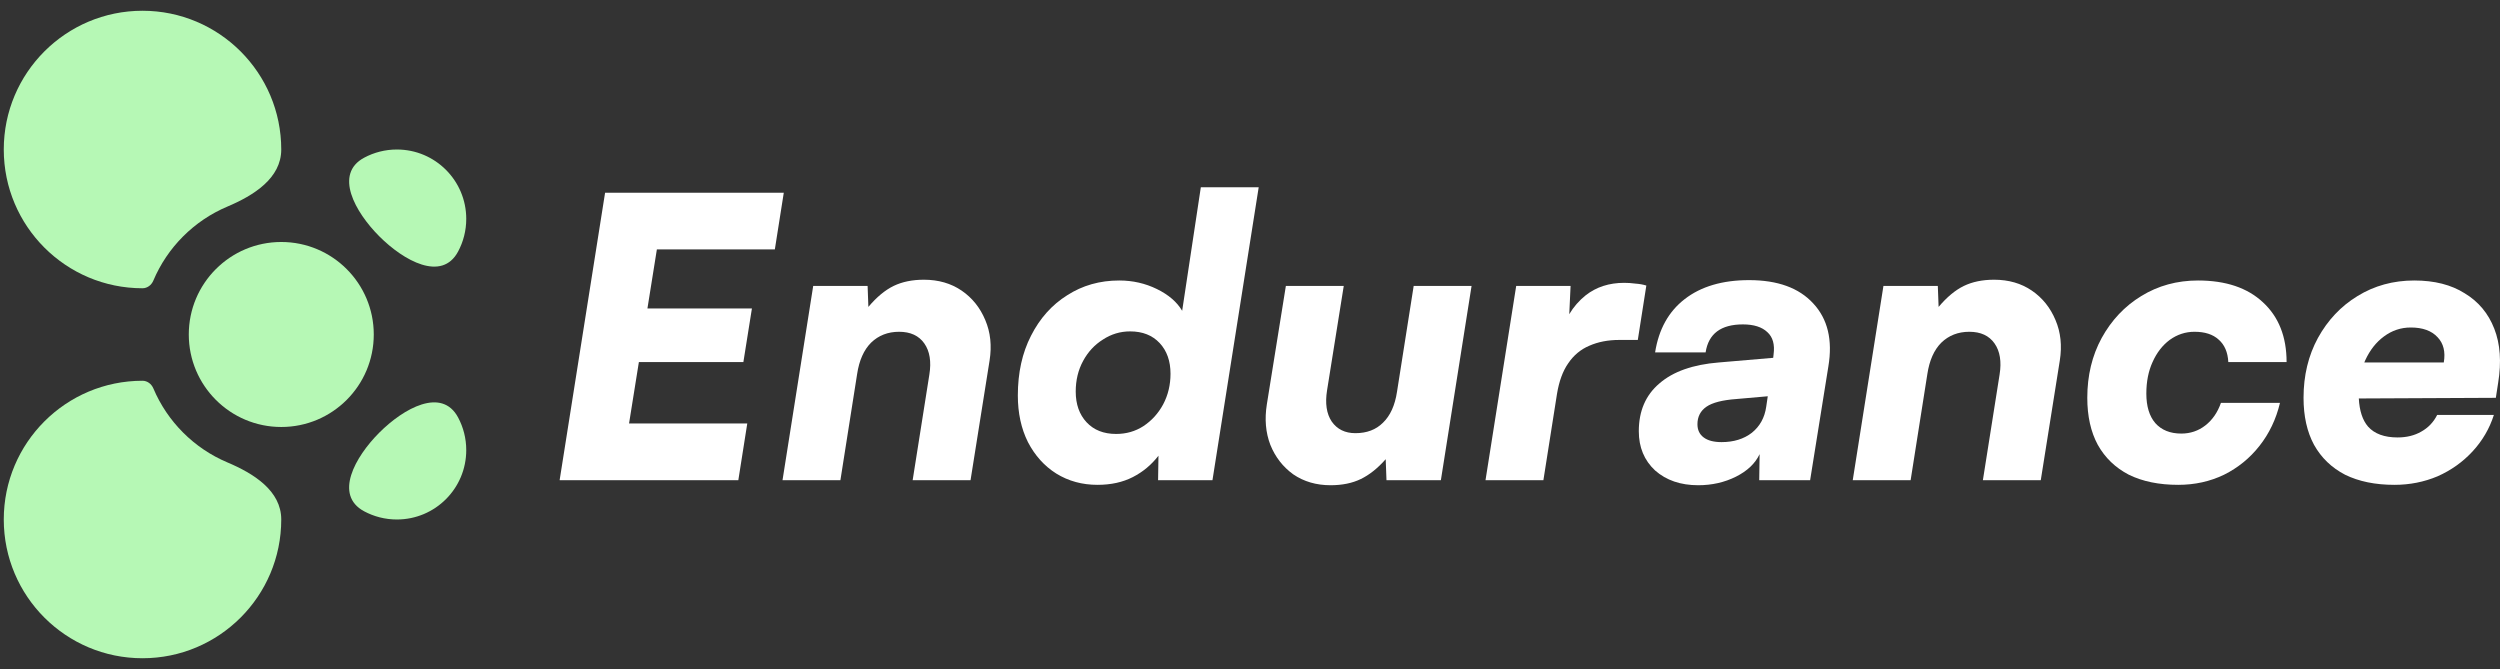
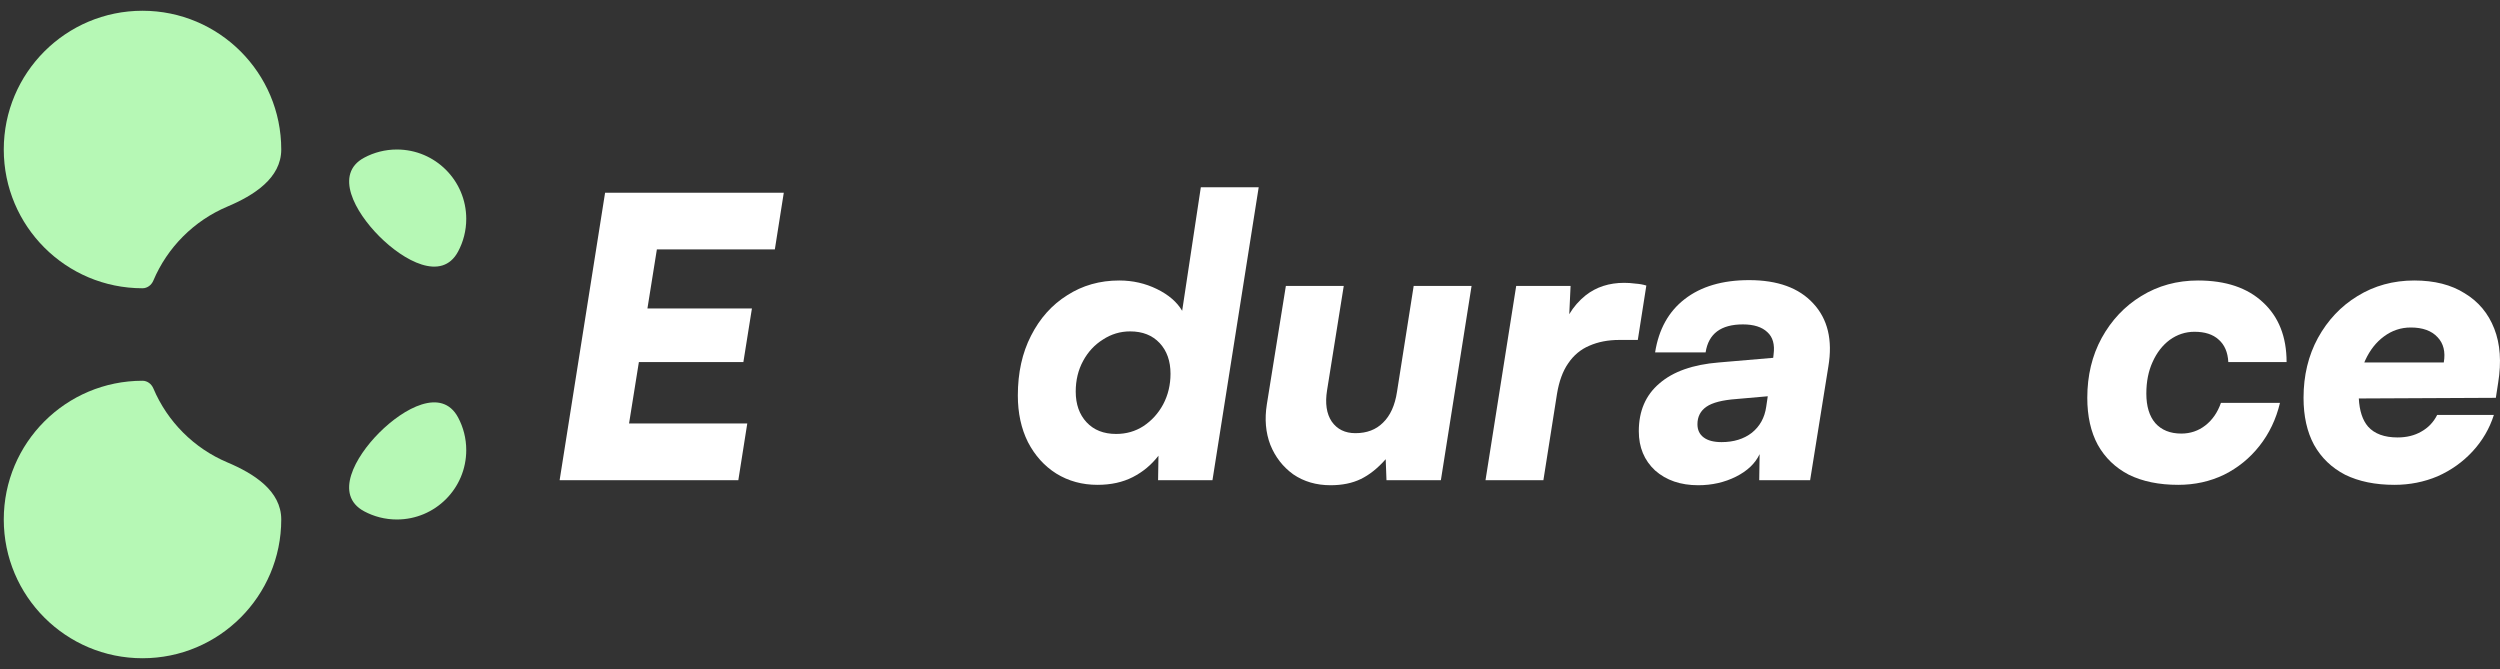
<svg xmlns="http://www.w3.org/2000/svg" width="142" height="38" viewBox="0 0 142 38" fill="none">
  <rect x="0" y="0" width="142" height="38" fill="#333333" stroke="none" />
  <path fill-rule="evenodd" clip-rule="evenodd" d="M58.387 25.112C58.784 25.877 59.321 26.473 59.998 26.899C60.689 27.326 61.469 27.539 62.337 27.539C63.102 27.539 63.771 27.392 64.345 27.098C64.919 26.804 65.404 26.399 65.801 25.884L65.779 27.274H68.868L71.494 10.637H68.207L67.147 17.654C66.853 17.154 66.375 16.742 65.713 16.418C65.051 16.094 64.338 15.932 63.573 15.932C62.469 15.932 61.484 16.212 60.616 16.771C59.748 17.315 59.064 18.08 58.564 19.066C58.064 20.037 57.813 21.169 57.813 22.464C57.813 23.464 58.005 24.347 58.387 25.112ZM64.941 24.207C64.485 24.501 63.97 24.648 63.396 24.648C62.69 24.648 62.131 24.428 61.719 23.987C61.307 23.545 61.101 22.964 61.101 22.243C61.101 21.596 61.241 21.015 61.521 20.5C61.8 19.985 62.175 19.581 62.646 19.287C63.117 18.978 63.632 18.823 64.191 18.823C64.897 18.823 65.456 19.044 65.868 19.485C66.279 19.926 66.485 20.508 66.485 21.228C66.485 21.861 66.346 22.442 66.066 22.971C65.787 23.486 65.412 23.898 64.941 24.207Z" fill="white" />
  <path d="M42.445 24.053L41.937 27.274H31.787L34.369 10.946H44.519L44.011 14.167H37.31L36.774 17.521H42.709L42.224 20.566H36.288L35.73 24.053H42.445Z" fill="white" />
-   <path d="M48.684 21.25L47.735 27.274H44.447L46.19 16.241H49.28L49.324 17.433C49.794 16.874 50.273 16.477 50.758 16.241C51.243 16.006 51.817 15.888 52.479 15.888C53.303 15.888 54.016 16.094 54.62 16.506C55.223 16.918 55.671 17.477 55.965 18.183C56.26 18.875 56.341 19.64 56.208 20.478L55.127 27.274H51.839L52.788 21.273C52.906 20.537 52.81 19.948 52.501 19.507C52.192 19.066 51.714 18.845 51.067 18.845C50.434 18.845 49.905 19.051 49.478 19.463C49.066 19.875 48.801 20.471 48.684 21.25Z" fill="white" />
  <path d="M79.348 22.265L80.297 16.241H83.585L81.842 27.274H78.752L78.708 26.083C78.252 26.598 77.782 26.973 77.296 27.208C76.811 27.444 76.237 27.561 75.575 27.561C74.766 27.561 74.06 27.355 73.457 26.943C72.868 26.517 72.434 25.958 72.155 25.266C71.89 24.575 71.824 23.81 71.956 22.971L73.037 16.241H76.325L75.376 22.177C75.259 22.913 75.347 23.501 75.641 23.942C75.95 24.384 76.399 24.604 76.987 24.604C77.635 24.604 78.157 24.406 78.554 24.009C78.966 23.611 79.231 23.03 79.348 22.265Z" fill="white" />
  <path d="M93.027 19.309L93.512 16.219C93.321 16.16 93.115 16.124 92.894 16.109C92.674 16.08 92.46 16.065 92.254 16.065C91.401 16.065 90.673 16.3 90.07 16.771C89.691 17.075 89.378 17.433 89.134 17.846L89.209 16.241H86.12L84.377 27.274H87.665L88.437 22.376C88.555 21.655 88.768 21.074 89.077 20.633C89.386 20.177 89.783 19.846 90.268 19.64C90.769 19.419 91.335 19.309 91.968 19.309H93.027Z" fill="white" />
  <path fill-rule="evenodd" clip-rule="evenodd" d="M96.46 27.561C95.459 27.561 94.643 27.282 94.01 26.723C93.392 26.149 93.084 25.406 93.084 24.494C93.084 23.347 93.473 22.442 94.253 21.78C95.033 21.103 96.158 20.706 97.629 20.588L100.718 20.324L100.74 20.125C100.814 19.566 100.696 19.147 100.387 18.867C100.078 18.573 99.615 18.426 98.997 18.426C97.747 18.426 97.041 18.956 96.879 20.015H94.01C94.216 18.706 94.775 17.698 95.687 16.992C96.614 16.271 97.835 15.911 99.35 15.911C100.968 15.911 102.182 16.352 102.991 17.234C103.815 18.117 104.102 19.309 103.852 20.809L102.815 27.274H99.924L99.946 25.796C99.696 26.326 99.247 26.752 98.6 27.076C97.953 27.399 97.239 27.561 96.46 27.561ZM97.784 25.112C98.475 25.112 99.049 24.935 99.505 24.582C99.961 24.215 100.233 23.722 100.321 23.104L100.409 22.508L98.644 22.663C97.835 22.721 97.261 22.869 96.923 23.104C96.585 23.339 96.415 23.67 96.415 24.097C96.415 24.421 96.533 24.671 96.769 24.847C97.004 25.024 97.342 25.112 97.784 25.112Z" fill="white" />
-   <path d="M106.979 16.241L105.236 27.274H108.524L109.473 21.25C109.59 20.471 109.855 19.875 110.267 19.463C110.694 19.051 111.223 18.845 111.856 18.845C112.503 18.845 112.981 19.066 113.29 19.507C113.599 19.948 113.695 20.537 113.577 21.273L112.628 27.274H115.916L116.997 20.478C117.129 19.64 117.049 18.875 116.754 18.183C116.46 17.477 116.011 16.918 115.408 16.506C114.805 16.094 114.092 15.888 113.268 15.888C112.606 15.888 112.032 16.006 111.547 16.241C111.061 16.477 110.583 16.874 110.113 17.433L110.068 16.241H106.979Z" fill="white" />
  <path d="M118.558 22.596C118.558 21.331 118.83 20.199 119.375 19.198C119.934 18.183 120.684 17.389 121.625 16.815C122.582 16.227 123.655 15.932 124.847 15.932C126.421 15.932 127.649 16.344 128.532 17.168C129.429 17.992 129.878 19.125 129.878 20.566H126.568C126.539 20.007 126.355 19.581 126.016 19.287C125.693 18.992 125.237 18.845 124.648 18.845C124.134 18.845 123.663 19 123.236 19.309C122.824 19.617 122.501 20.037 122.265 20.566C122.03 21.081 121.912 21.677 121.912 22.354C121.912 23.075 122.081 23.634 122.42 24.031C122.773 24.428 123.266 24.627 123.898 24.627C124.413 24.627 124.869 24.472 125.266 24.163C125.663 23.854 125.958 23.428 126.149 22.883H129.503C129.282 23.81 128.892 24.627 128.333 25.333C127.789 26.024 127.12 26.568 126.325 26.965C125.531 27.348 124.663 27.539 123.722 27.539C122.633 27.539 121.699 27.348 120.919 26.965C120.154 26.568 119.566 26.002 119.154 25.266C118.757 24.531 118.558 23.641 118.558 22.596Z" fill="white" />
  <path fill-rule="evenodd" clip-rule="evenodd" d="M133.202 26.965C133.982 27.348 134.916 27.539 136.004 27.539C136.872 27.539 137.689 27.377 138.454 27.054C139.219 26.715 139.881 26.245 140.44 25.642C140.999 25.038 141.403 24.347 141.653 23.567H138.432C138.226 23.979 137.924 24.296 137.527 24.516C137.144 24.737 136.696 24.847 136.181 24.847C135.431 24.847 134.872 24.641 134.504 24.229C134.191 23.864 134.017 23.332 133.981 22.633L141.764 22.596L141.896 21.736C142.087 20.559 142.014 19.537 141.675 18.669C141.337 17.801 140.778 17.131 139.998 16.661C139.233 16.175 138.277 15.932 137.13 15.932C135.938 15.932 134.864 16.227 133.908 16.815C132.967 17.389 132.216 18.183 131.657 19.198C131.113 20.199 130.841 21.331 130.841 22.596C130.841 23.641 131.04 24.531 131.437 25.266C131.849 26.002 132.437 26.568 133.202 26.965ZM134.293 20.588C134.311 20.544 134.33 20.5 134.349 20.456C134.614 19.882 134.967 19.434 135.409 19.11C135.865 18.772 136.372 18.602 136.931 18.602C137.608 18.602 138.115 18.786 138.454 19.154C138.792 19.507 138.91 19.985 138.807 20.588H134.293Z" fill="white" />
  <path d="M8.711 22.062C8.604 21.809 8.369 21.627 8.094 21.627C3.742 21.627 0.214 25.155 0.214 29.507C0.214 33.86 3.742 37.388 8.094 37.388C12.447 37.388 15.975 33.86 15.975 29.507C15.975 27.876 14.415 26.897 12.912 26.263C11.022 25.465 9.509 23.951 8.711 22.062Z" fill="#B6F8B5" />
  <path d="M12.913 11.735C14.415 11.101 15.975 10.122 15.975 8.492C15.975 4.14 12.447 0.611 8.094 0.611C3.742 0.611 0.214 4.14 0.214 8.492C0.214 12.844 3.742 16.373 8.094 16.373C8.368 16.373 8.604 16.191 8.71 15.938C9.508 14.047 11.023 12.533 12.913 11.735Z" fill="#B6F8B5" />
  <path d="M21.548 13.427C22.934 14.814 25.094 16.017 26.019 14.289C26.315 13.736 26.483 13.104 26.483 12.433C26.483 10.256 24.719 8.492 22.543 8.492C21.872 8.492 21.24 8.66 20.687 8.956C18.958 9.88 20.162 12.041 21.548 13.427Z" fill="#B6F8B5" />
  <path d="M26.019 23.71C25.093 21.982 22.933 23.185 21.547 24.571C20.161 25.958 18.957 28.118 20.686 29.043C21.239 29.339 21.871 29.507 22.543 29.507C24.719 29.507 26.483 27.743 26.483 25.567C26.483 24.895 26.315 24.263 26.019 23.71Z" fill="#B6F8B5" />
-   <path d="M21.23 18.999C21.23 16.098 18.878 13.745 15.977 13.745C13.075 13.745 10.723 16.098 10.723 18.999C10.723 21.901 13.075 24.253 15.977 24.253C18.878 24.253 21.23 21.901 21.23 18.999Z" fill="#B6F8B5" />
</svg>